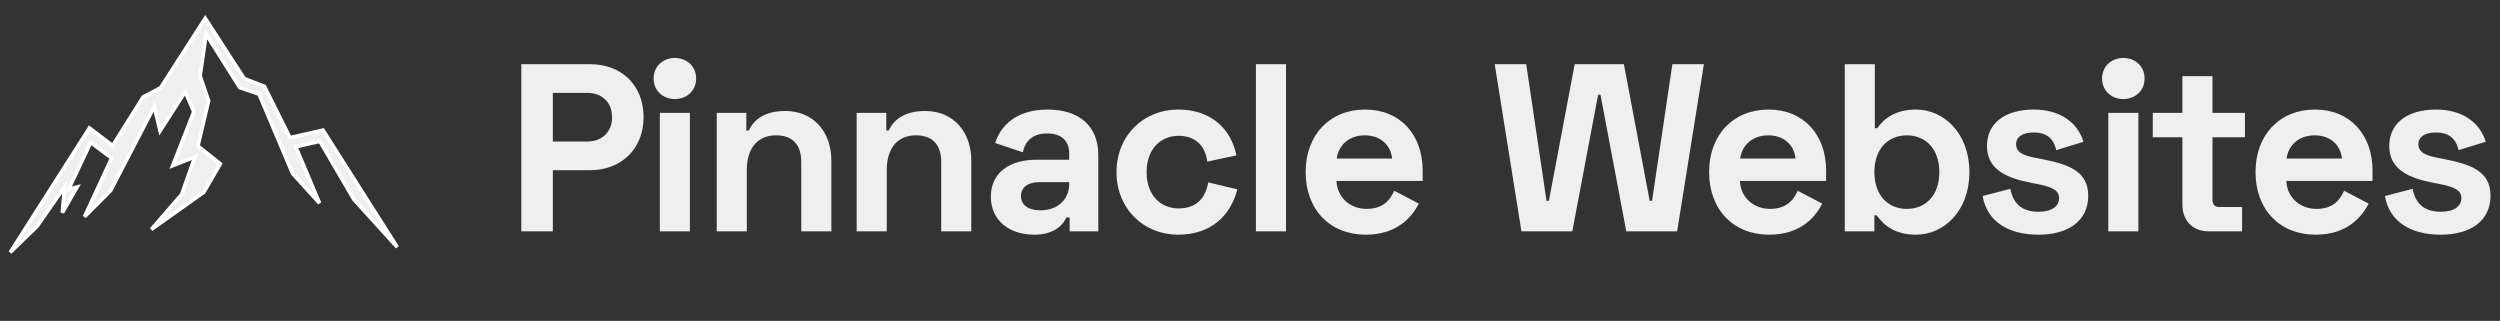
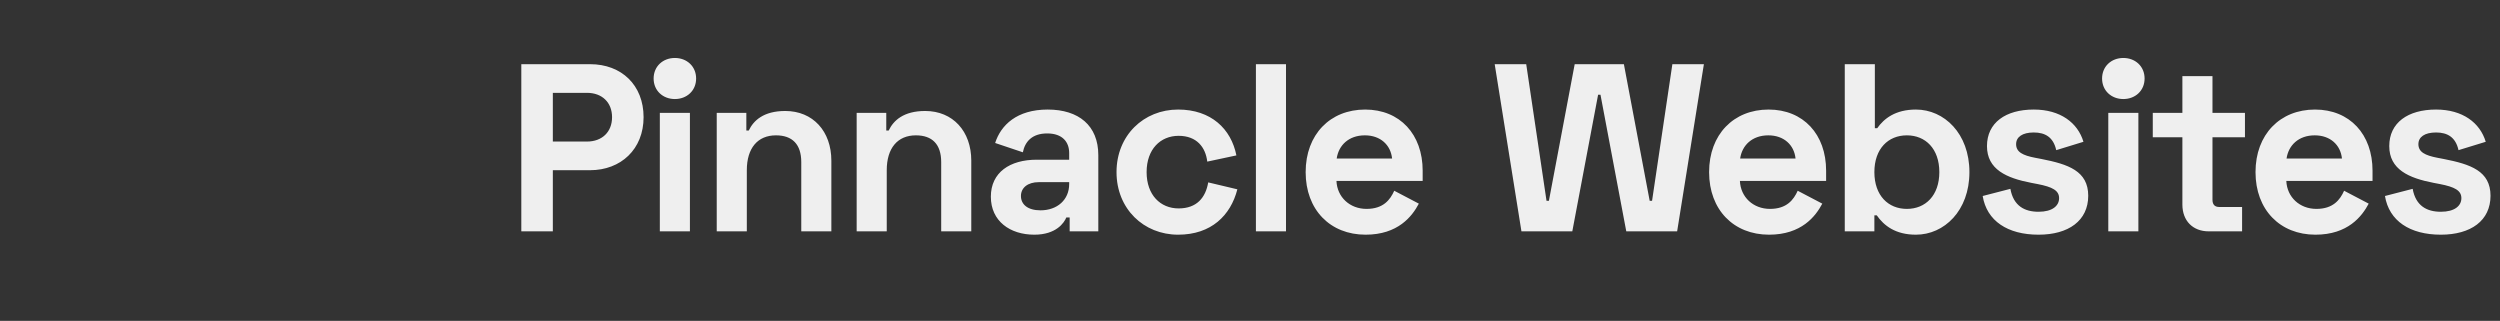
<svg xmlns="http://www.w3.org/2000/svg" width="670" height="86" viewBox="0 0 670 86" fill="none">
  <rect x="0" y="0" width="670" height="86" fill="#333333" stroke="none" />
  <path d="M139.712 17.2H158.144C166.592 17.2 172.48 22.832 172.48 31.408C172.48 39.984 166.4 45.616 158.144 45.616H148.16V62H139.712V17.2ZM148.16 24.88V37.936H157.312C161.344 37.936 164.032 35.376 164.032 31.408C164.032 27.44 161.344 24.88 157.312 24.88H148.16ZM175.17 21.04C175.17 17.776 177.666 15.536 180.866 15.536C184.066 15.536 186.562 17.776 186.562 21.04C186.562 24.304 184.066 26.544 180.866 26.544C177.666 26.544 175.17 24.304 175.17 21.04ZM184.898 30.256V62H176.834V30.256H184.898ZM192.084 30.256H200.02V34.992H200.66C201.94 32.304 204.628 29.744 210.452 29.744C217.876 29.744 222.804 35.184 222.804 43.056V62H214.74V43.44C214.74 38.64 212.308 36.272 207.956 36.272C203.028 36.272 200.148 39.728 200.148 45.616V62H192.084V30.256ZM229.584 30.256H237.52V34.992H238.16C239.44 32.304 242.128 29.744 247.952 29.744C255.376 29.744 260.304 35.184 260.304 43.056V62H252.24V43.44C252.24 38.64 249.808 36.272 245.456 36.272C240.528 36.272 237.648 39.728 237.648 45.616V62H229.584V30.256ZM266.7 38.32C268.236 33.52 272.524 29.36 280.78 29.36C289.1 29.36 294.348 33.648 294.348 41.584V62H286.668V58.288H285.772C285.196 59.696 283.084 62.896 277.196 62.896C270.668 62.896 265.548 59.248 265.548 52.72C265.548 46.192 270.668 42.8 277.836 42.8H286.54V41.008C286.54 38.064 284.748 35.76 280.652 35.76C276.62 35.76 274.7 37.936 274.124 40.816L266.7 38.32ZM273.612 52.528C273.612 54.768 275.404 56.368 278.86 56.368C283.34 56.368 286.54 53.552 286.54 49.328V48.816H278.412C275.404 48.816 273.612 50.352 273.612 52.528ZM299.227 46.128C299.227 36.272 306.523 29.36 315.739 29.36C324.571 29.36 329.947 34.544 331.354 41.648L323.547 43.312C323.099 39.472 320.731 36.4 315.867 36.4C311.003 36.4 307.291 39.984 307.291 46.128C307.291 52.272 311.003 55.856 315.867 55.856C320.731 55.856 323.099 52.976 323.803 48.88L331.611 50.736C329.819 57.712 324.635 62.896 315.739 62.896C306.523 62.896 299.227 55.984 299.227 46.128ZM344.648 17.2V62H336.584V17.2H344.648ZM349.914 46.128C349.914 36.016 356.506 29.36 365.85 29.36C375.194 29.36 381.274 36.016 381.274 45.744V48.496H358.17C358.362 52.848 361.754 55.984 366.234 55.984C370.714 55.984 372.57 53.552 373.658 51.12L380.25 54.576C378.458 57.968 374.682 62.896 365.978 62.896C356.506 62.896 349.914 56.24 349.914 46.128ZM358.234 42.48H373.082C372.698 38.832 369.946 36.272 365.786 36.272C361.434 36.272 358.746 38.96 358.234 42.48ZM400.578 17.2H409.026L414.466 53.808H415.106L422.018 17.2H435.201L442.114 53.808H442.754L448.194 17.2H456.642L449.474 62H435.842L428.93 25.392H428.29L421.378 62H407.746L400.578 17.2ZM458.039 46.128C458.039 36.016 464.631 29.36 473.975 29.36C483.319 29.36 489.399 36.016 489.399 45.744V48.496H466.295C466.487 52.848 469.879 55.984 474.359 55.984C478.839 55.984 480.695 53.552 481.783 51.12L488.375 54.576C486.583 57.968 482.807 62.896 474.103 62.896C464.631 62.896 458.039 56.24 458.039 46.128ZM466.359 42.48H481.207C480.823 38.832 478.071 36.272 473.911 36.272C469.559 36.272 466.871 38.96 466.359 42.48ZM494.397 17.2H502.461V34.352H503.101C504.893 31.792 507.965 29.36 513.469 29.36C521.021 29.36 527.805 35.76 527.805 46.128C527.805 56.496 521.021 62.896 513.469 62.896C507.965 62.896 504.893 60.464 502.973 57.712H502.333V62H494.397V17.2ZM511.037 36.272C506.045 36.272 502.333 39.856 502.333 46.128C502.333 52.4 506.045 55.984 511.037 55.984C516.029 55.984 519.741 52.4 519.741 46.128C519.741 39.856 516.029 36.272 511.037 36.272ZM532.51 39.152C532.51 32.88 537.502 29.36 545.054 29.36C552.158 29.36 556.83 32.88 558.366 38L551.07 40.24C550.302 36.784 548.126 35.504 545.054 35.504C541.982 35.504 540.318 36.72 540.318 38.64C540.318 40.752 542.11 41.648 545.438 42.288L547.102 42.608C554.27 44.016 559.646 45.808 559.646 52.464C559.646 59.12 554.398 62.896 546.333 62.896C538.014 62.896 532.446 59.184 531.358 52.528L538.782 50.608C539.614 55.216 542.622 56.752 546.333 56.752C550.046 56.752 551.838 55.152 551.838 53.104C551.838 51.056 550.046 50.096 546.078 49.328L544.414 49.008C537.758 47.728 532.51 45.424 532.51 39.152ZM563.358 21.04C563.358 17.776 565.854 15.536 569.054 15.536C572.254 15.536 574.75 17.776 574.75 21.04C574.75 24.304 572.254 26.544 569.054 26.544C565.854 26.544 563.358 24.304 563.358 21.04ZM573.086 30.256V62H565.022V30.256H573.086ZM576.944 36.784V30.256H584.88V20.4H592.944V30.256H601.648V36.784H592.944V53.552C592.944 54.832 593.583 55.472 594.736 55.472H600.88V62H591.92C587.696 62 584.88 59.184 584.88 54.832V36.784H576.944ZM604.477 46.128C604.477 36.016 611.069 29.36 620.413 29.36C629.757 29.36 635.837 36.016 635.837 45.744V48.496H612.733C612.925 52.848 616.317 55.984 620.797 55.984C625.277 55.984 627.133 53.552 628.221 51.12L634.812 54.576C633.021 57.968 629.245 62.896 620.541 62.896C611.069 62.896 604.477 56.24 604.477 46.128ZM612.797 42.48H627.645C627.261 38.832 624.509 36.272 620.349 36.272C615.997 36.272 613.309 38.96 612.797 42.48ZM640.322 39.152C640.322 32.88 645.314 29.36 652.866 29.36C659.97 29.36 664.642 32.88 666.178 38L658.882 40.24C658.114 36.784 655.938 35.504 652.866 35.504C649.794 35.504 648.13 36.72 648.13 38.64C648.13 40.752 649.922 41.648 653.25 42.288L654.914 42.608C662.082 44.016 667.458 45.808 667.458 52.464C667.458 59.12 662.21 62.896 654.146 62.896C645.826 62.896 640.258 59.184 639.17 52.528L646.594 50.608C647.426 55.216 650.434 56.752 654.146 56.752C657.858 56.752 659.65 55.152 659.65 53.104C659.65 51.056 657.858 50.096 653.89 49.328L652.226 49.008C645.57 47.728 640.322 45.424 640.322 39.152Z" fill="#EFEFEF" />
-   <path d="M65.362 20.929L65.45 21.064L65.602 21.123L70.866 23.166L77.532 36.542L77.708 36.894L78.09 36.807L86.568 34.895L106.463 66.236L94.83 53.424L85.927 38.18L85.742 37.864L85.386 37.944L79.831 39.188L79.247 39.318L79.481 39.87L85.636 54.446L78.406 46.486L69.51 25.435L69.423 25.227L69.21 25.155L64.258 23.472L55.968 10.321L55.245 9.176L55.05 10.516L53.634 20.212L53.616 20.331L53.655 20.445L55.895 27.021L53.098 38.815L53.024 39.123L53.273 39.321L59.034 43.899L54.621 51.512L40.563 61.477L48.625 52.185L48.688 52.113L48.719 52.023L51.878 43.073L52.242 42.04L51.223 42.442L46.3 44.382L51.871 30.162L51.946 29.972L51.866 29.784L50.015 25.434L49.645 24.564L49.134 25.358L42.905 35.062L41.654 29.862L41.342 28.561L40.725 29.749L29.649 51.062L22.658 58.08L29.751 42.744L29.92 42.378L29.598 42.135L24.806 38.53L24.315 38.161L24.053 38.716L18.825 49.779L18.369 50.745L19.402 50.477L20.644 50.154L16.708 56.978L17.161 51.901L17.328 50.026L16.253 51.571L9.963 60.606L2.733 67.642L23.98 34.312L29.757 38.706L30.192 39.037L30.483 38.573L38.362 26.007L42.928 23.585L43.043 23.523L43.113 23.413L55.001 4.922L65.362 20.929Z" fill="#EFEFEF" stroke="white" />
</svg>